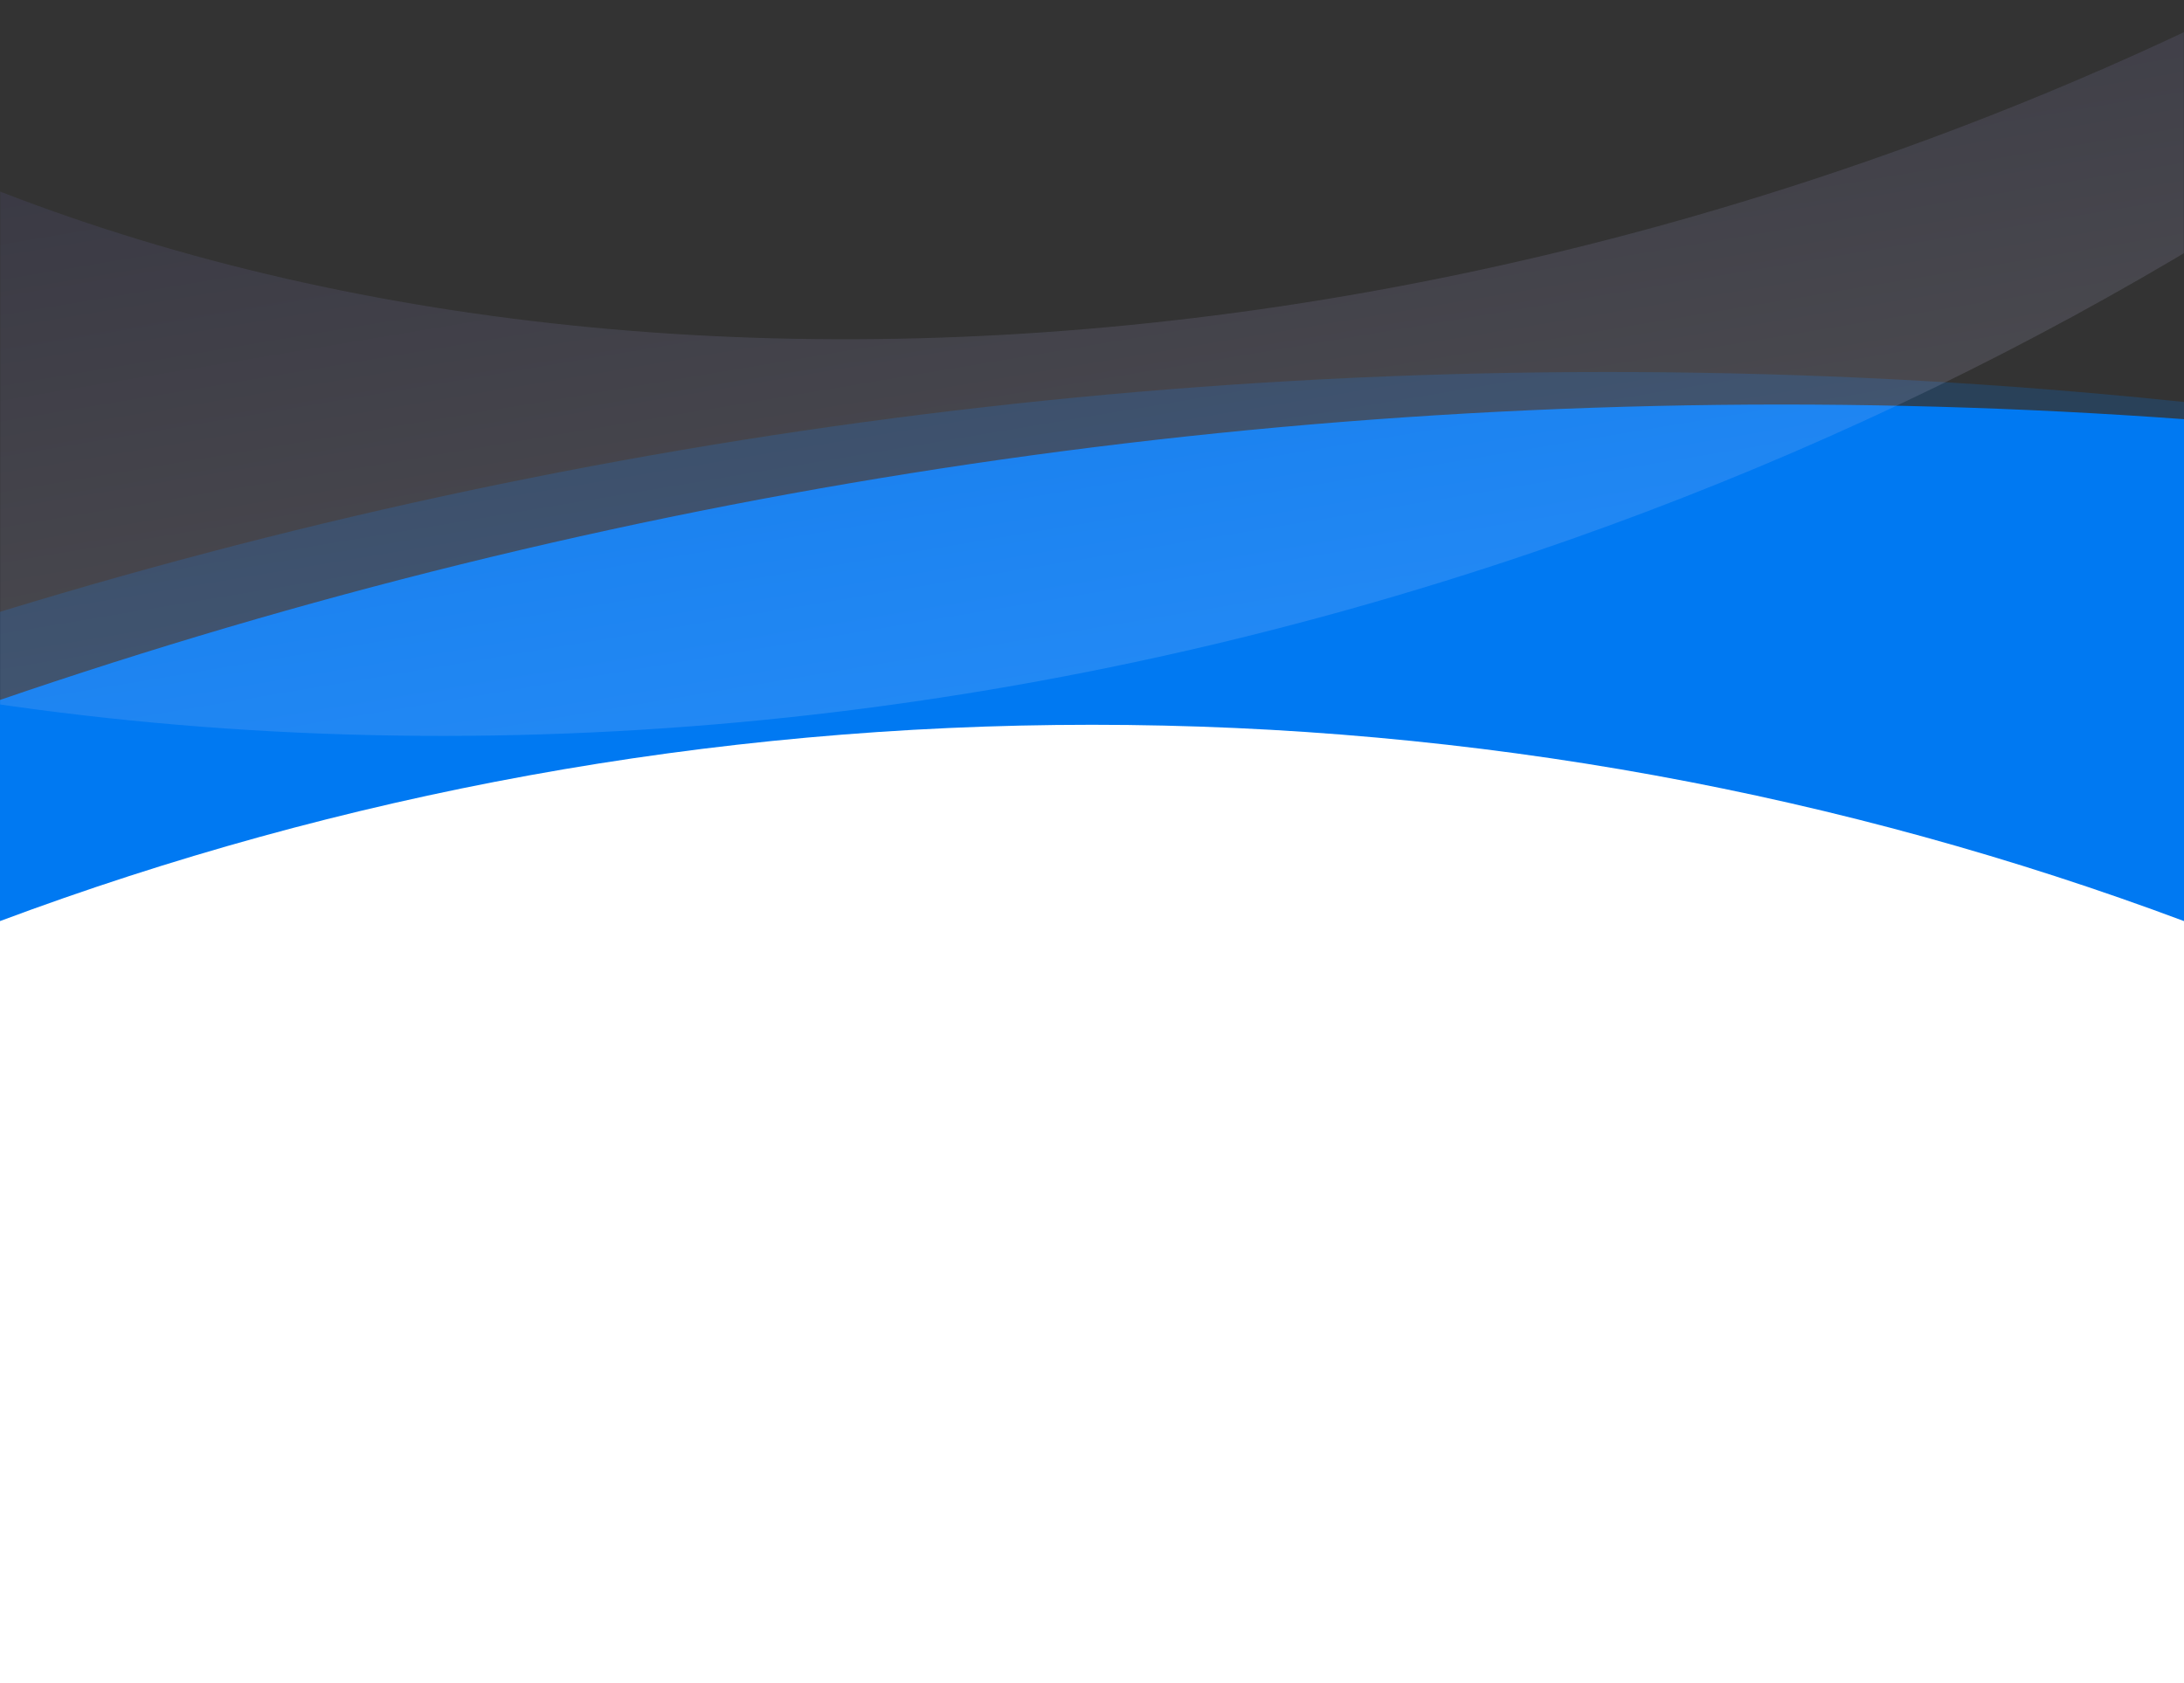
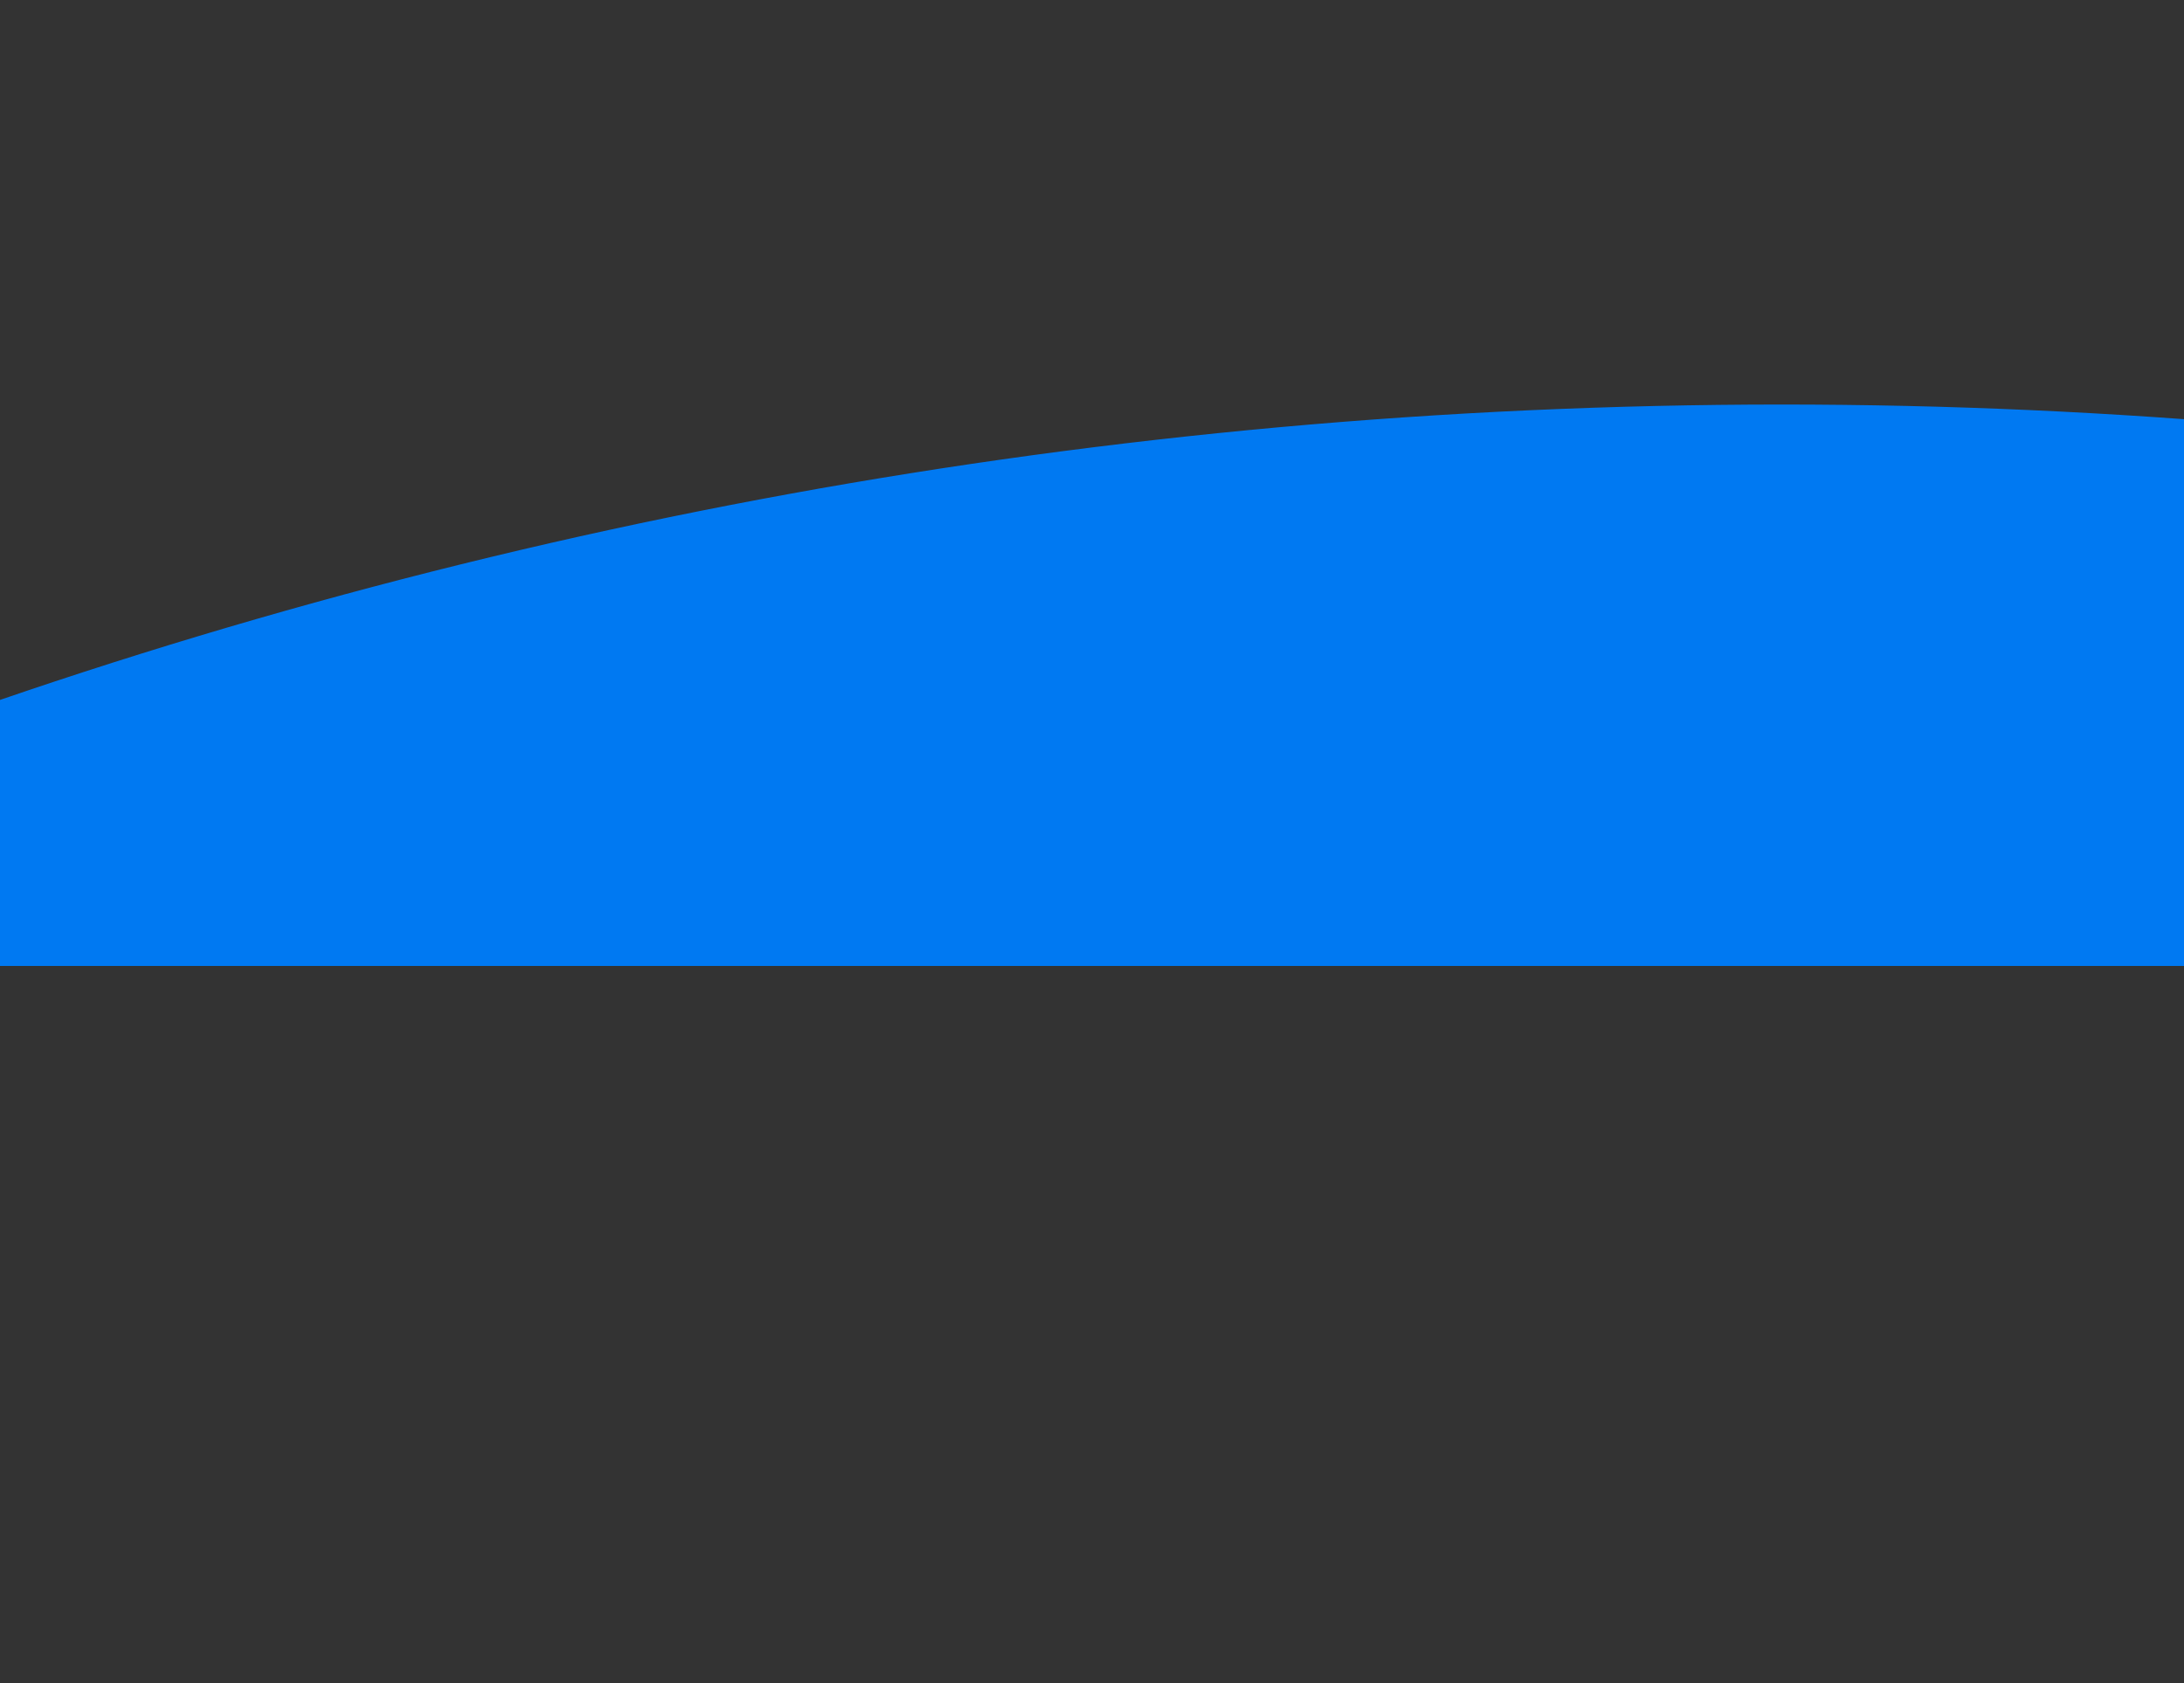
<svg xmlns="http://www.w3.org/2000/svg" width="1440" height="1110" viewBox="0 0 1440 1110" fill="none">
  <rect x="0" y="0" width="1440" height="1110" fill="#333333" stroke="none" />
  <g clip-path="url(#clip0_4271_11055)">
    <path fill-rule="evenodd" clip-rule="evenodd" d="M-202.596 537.081C190.391 390.3 615.825 310.057 1060 310.057C1504.18 310.057 1929.61 390.3 2322.6 537.081V906.283H-202.596L-202.596 537.081Z" fill="#0079F2" />
    <path fill-rule="evenodd" clip-rule="evenodd" d="M2319.45 452.893L2332 821.881L-191.732 907.722L-204.283 538.733C183.487 378.679 605.947 284.02 1049.87 268.921C1493.78 253.821 1921.7 319.556 2319.45 452.893Z" fill="#0079F2" />
-     <path opacity="0.2" fill-rule="evenodd" clip-rule="evenodd" d="M-202.596 472.364C190.391 325.583 615.825 245.34 1060 245.34C1504.18 245.34 1929.61 325.583 2322.6 472.364V841.566H-202.596L-202.596 472.364Z" fill="#0079F2" />
  </g>
-   <path fill-rule="evenodd" clip-rule="evenodd" d="M720 478C466.707 478 224.102 523.759 6.10352e-05 607.461V818V1110H1440V818V607.461C1215.9 523.759 973.293 478 720 478Z" fill="white" />
  <mask id="mask0_4271_11055" style="mask-type:alpha" maskUnits="userSpaceOnUse" x="0" y="0" width="1440" height="516">
-     <rect width="1440" height="516" fill="#D9D9D9" />
-   </mask>
+     </mask>
  <g mask="url(#mask0_4271_11055)">
-     <path opacity="0.15" fill-rule="evenodd" clip-rule="evenodd" d="M-877.564 60.107C-881.514 59.646 -883.819 64.497 -880.888 67.188C-447.316 465.273 274.768 605.197 985.305 372.798C1525.81 196.005 1944.46 -158.617 2164.37 -572.34C2166.82 -576.956 2160.11 -580.817 2157.29 -576.429C1967.7 -282.134 1624.92 -22.118 1192.6 119.295C569.295 323.164 -48.004 218.102 -358.821 -104.696C-361.817 -104.68 -363.314 -104.667 -366.299 -104.653C-442.427 -24.455 -549.356 27.28 -687.309 50.362C-762.393 62.925 -825.786 66.133 -877.564 60.107Z" fill="url(#paint0_linear_4271_11055)" />
-   </g>
+     </g>
  <defs>
    <linearGradient id="paint0_linear_4271_11055" x1="757.197" y1="437.39" x2="630.084" y2="-322.321" gradientUnits="userSpaceOnUse">
      <stop stop-color="#E3E1FF" />
      <stop offset="1" stop-color="#090267" />
    </linearGradient>
    <clipPath id="clip0_4271_11055">
      <rect width="1440" height="411" fill="white" transform="translate(6.10352e-05 226)" />
    </clipPath>
  </defs>
</svg>